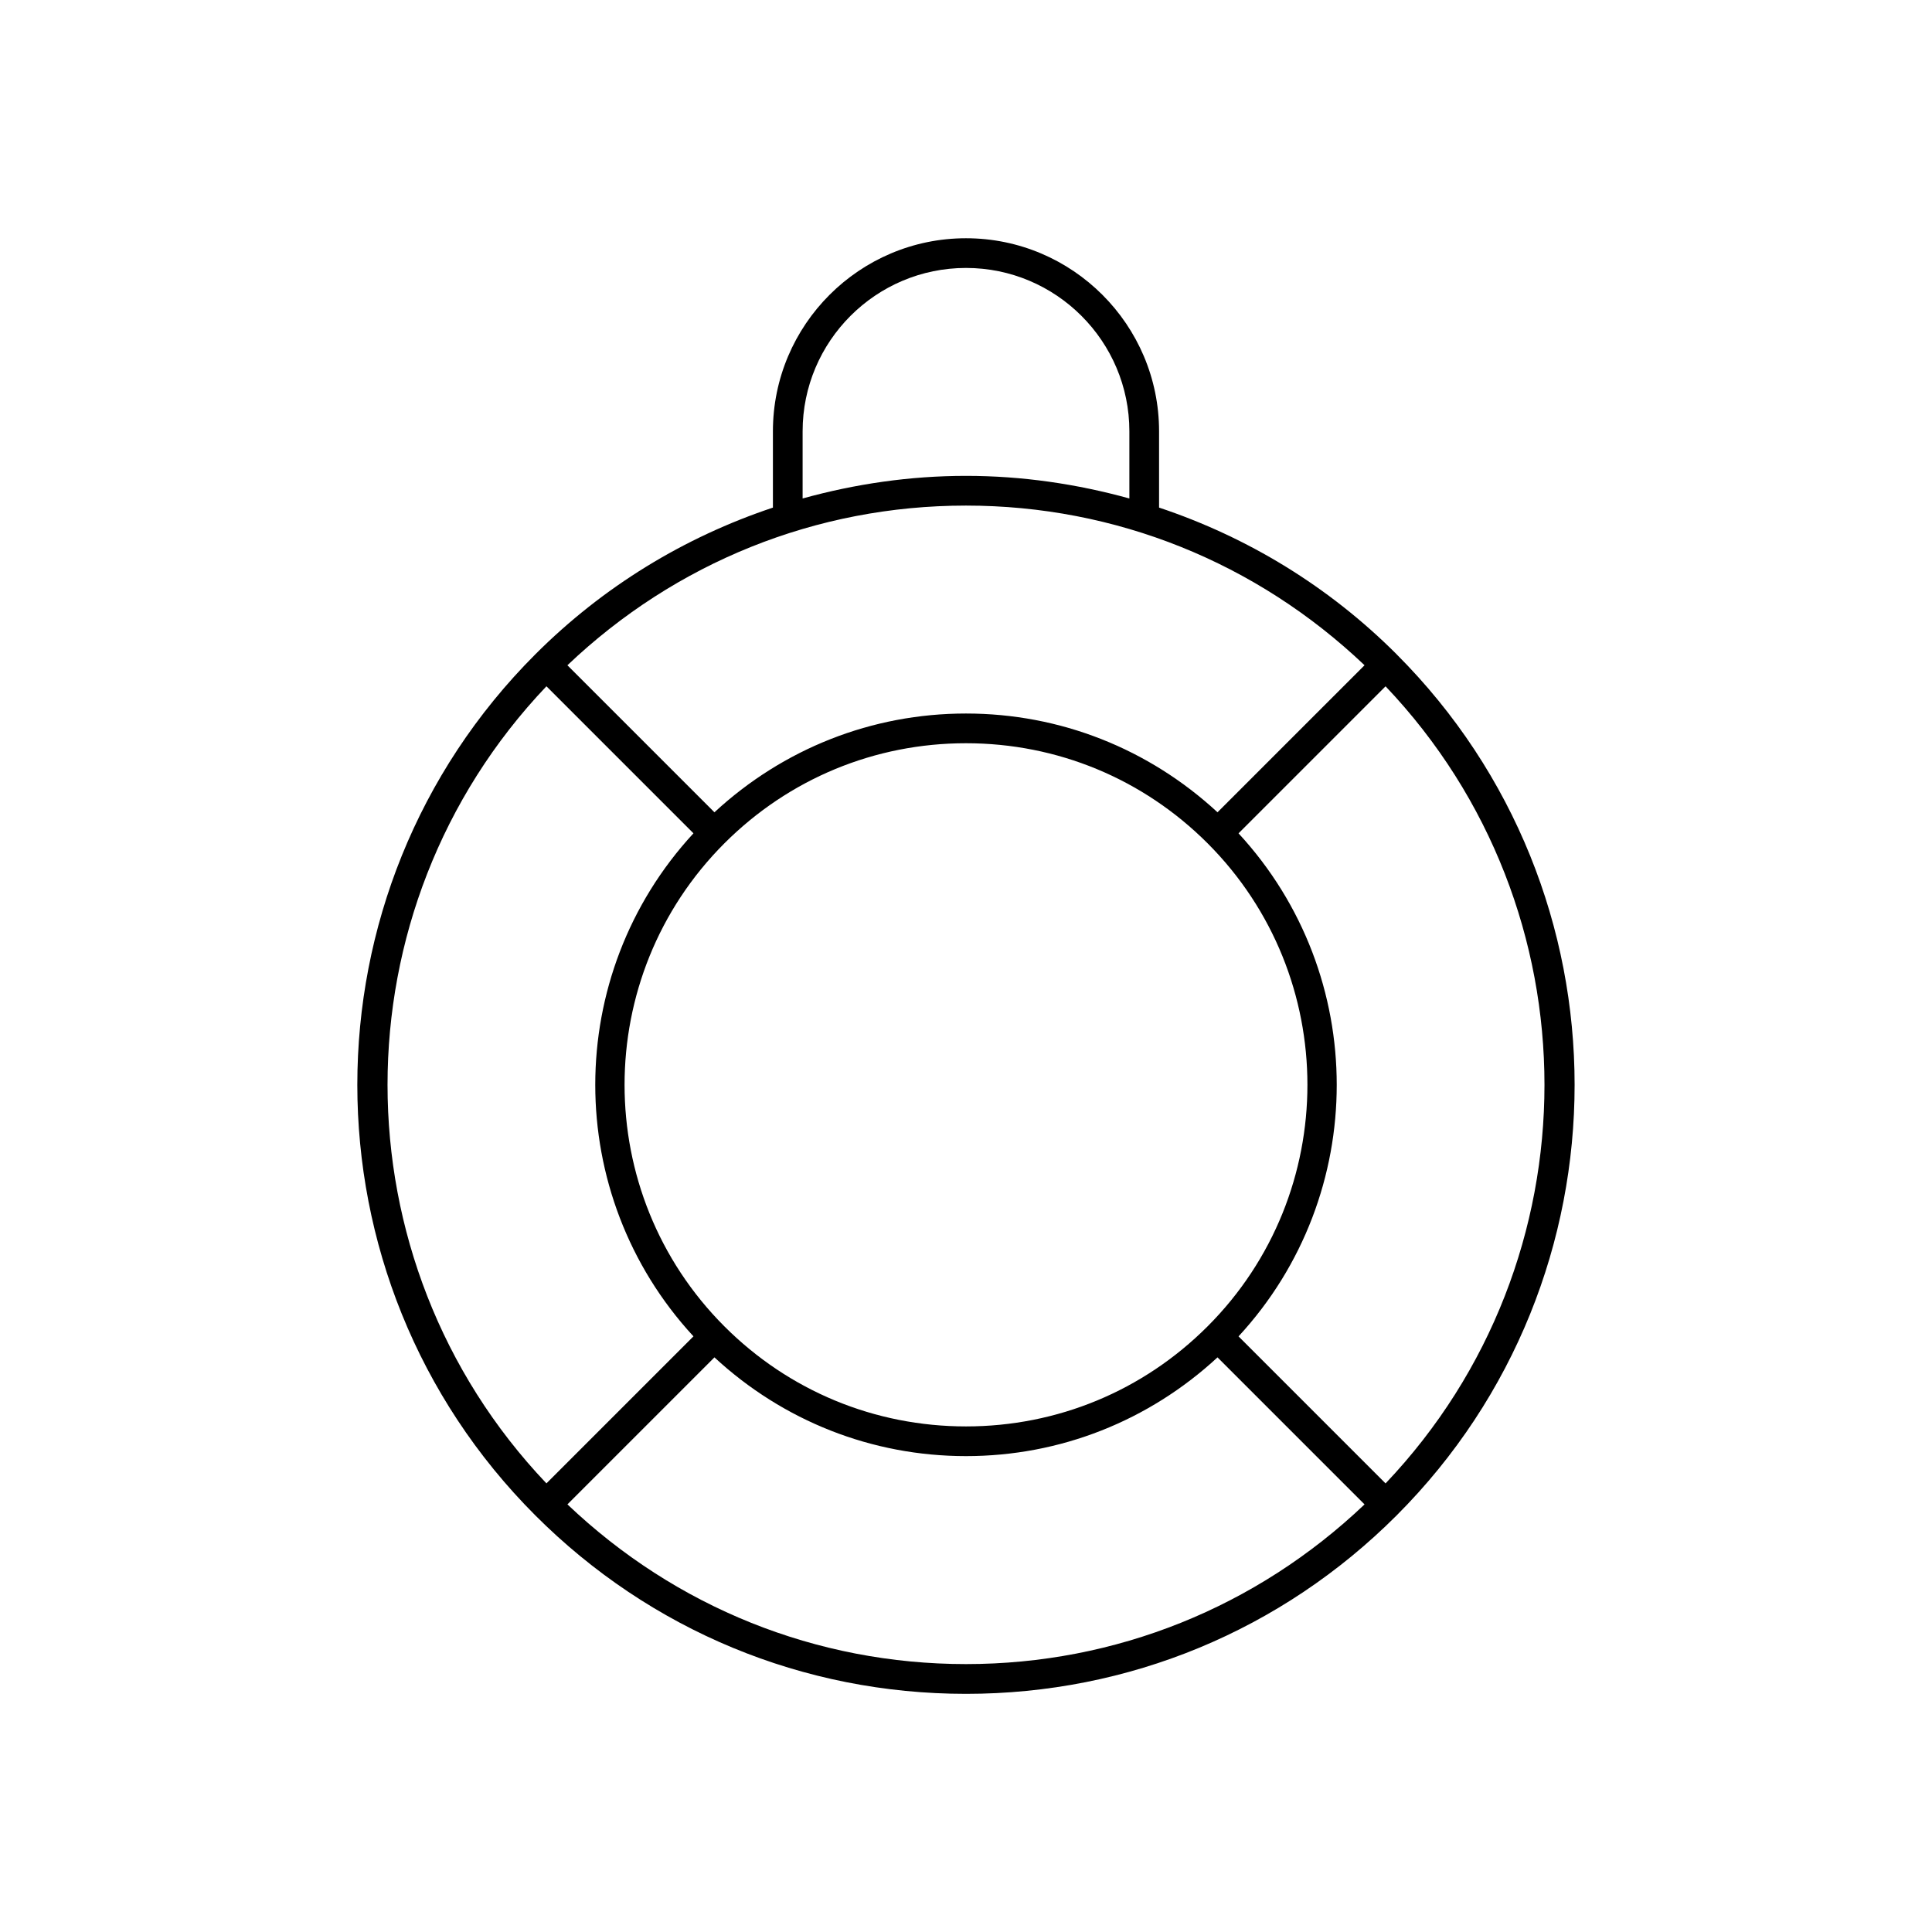
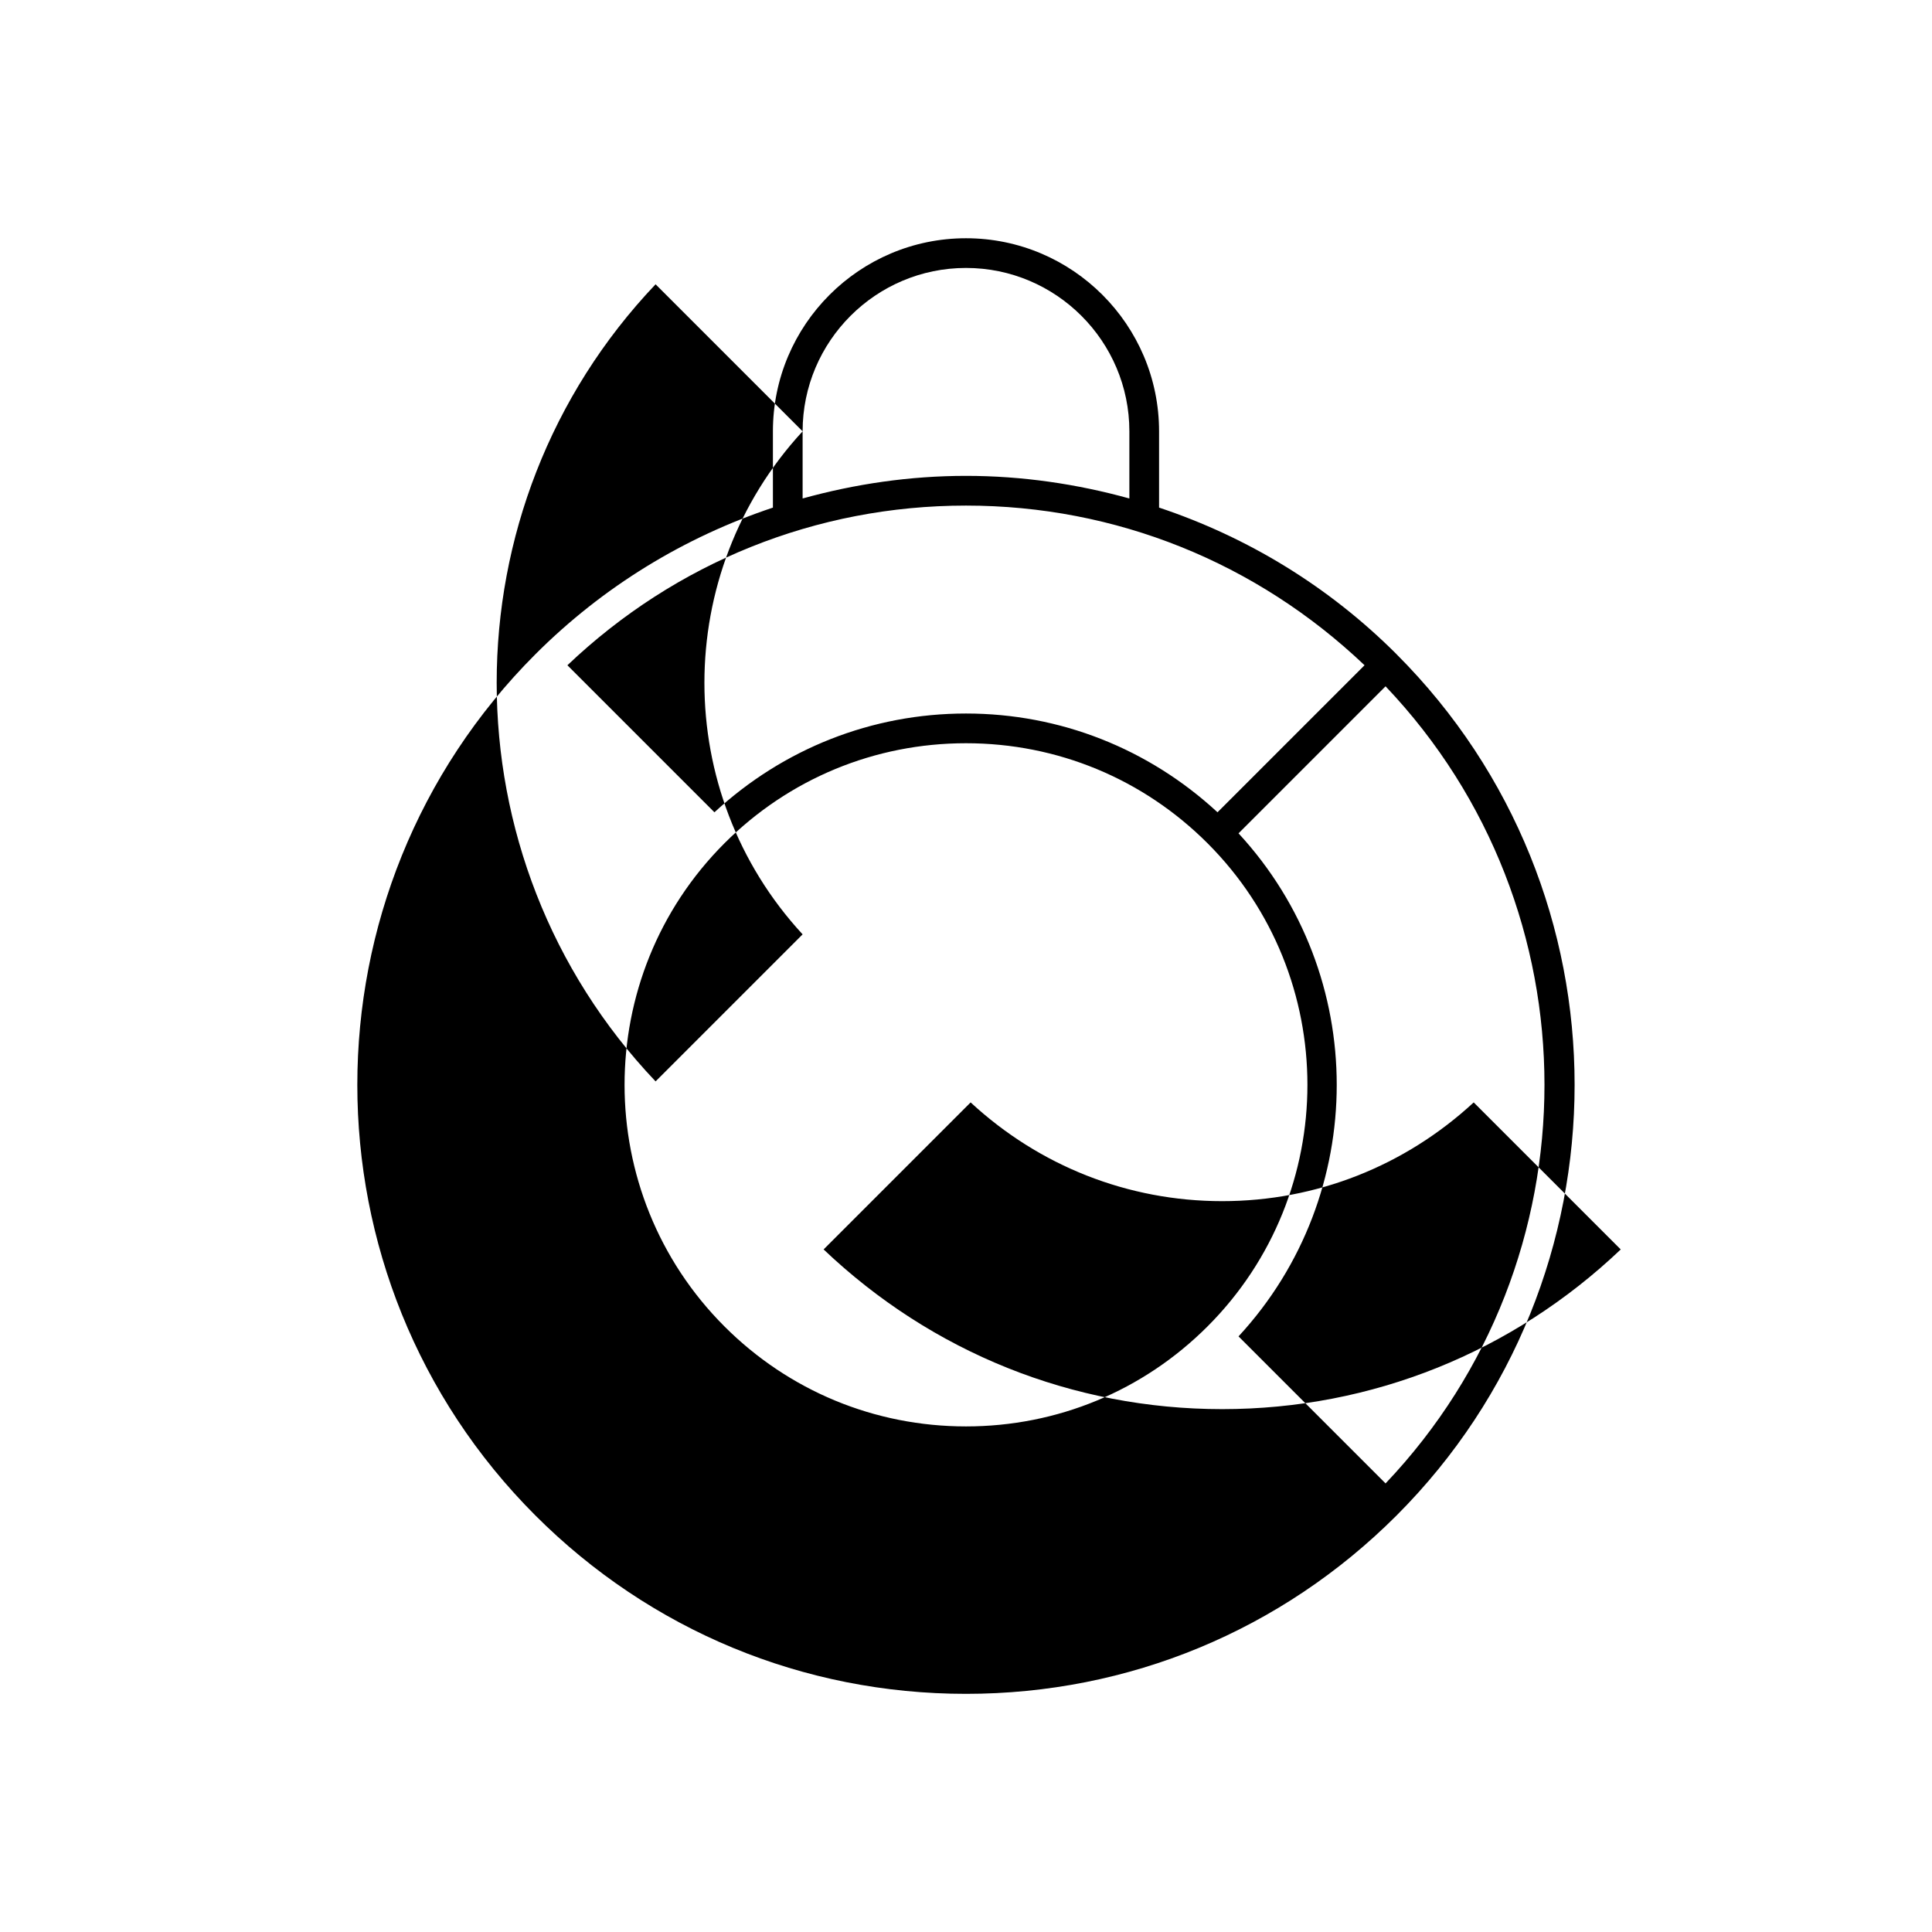
<svg xmlns="http://www.w3.org/2000/svg" fill="#000000" width="800px" height="800px" version="1.1" viewBox="144 144 512 512">
-   <path d="m514.11 317.38c-17.98-17.98-39.508-31.047-62.945-38.863v-20.211c0-28.215-22.953-51.168-51.168-51.168s-51.168 22.953-51.168 51.168v20.215c-23.434 7.816-44.965 20.883-62.945 38.863-62.922 62.922-62.922 165.3 0 228.23 30.48 30.48 71.004 47.273 114.11 47.273 43.105 0 83.633-16.793 114.11-47.273 62.91-62.926 62.91-165.31 0-228.23zm-2.922 219.74-38.965-38.965c34.699-37.574 34.699-95.73 0-133.31l38.965-38.965c56.152 59.082 56.152 152.14 0 211.24zm-111.19-15.105c-24.184 0-46.918-9.406-64.016-26.504-35.289-35.297-35.289-92.734 0-128.03 17.105-17.098 39.832-26.516 64.016-26.516 24.176 0 46.918 9.414 64.016 26.512 35.289 35.297 35.289 92.734 0 128.03-17.102 17.102-39.836 26.508-64.016 26.508zm0-244.03c39.676 0 76.973 15.074 105.62 42.312l-38.965 38.965c-18.234-16.844-41.699-26.172-66.66-26.172s-48.438 9.328-66.66 26.176l-38.965-38.965c28.645-27.238 65.941-42.316 105.62-42.316zm-43.297-19.68c0-23.875 19.422-43.297 43.297-43.297 23.867 0 43.297 19.422 43.297 43.297v17.797c-13.941-3.856-28.441-5.992-43.297-5.992s-29.355 2.133-43.297 5.992zm-67.891 67.566 38.965 38.965c-34.699 37.574-34.699 95.73 0 133.31l-38.965 38.965c-56.148-59.098-56.148-152.16 0-211.24zm5.559 216.81 38.965-38.965c18.223 16.848 41.699 26.168 66.66 26.168 24.961 0 48.438-9.328 66.66-26.168l38.965 38.965c-28.652 27.246-65.953 42.32-105.62 42.32-39.68 0-76.977-15.074-105.62-42.32z" />
+   <path d="m514.11 317.38c-17.98-17.98-39.508-31.047-62.945-38.863v-20.211c0-28.215-22.953-51.168-51.168-51.168s-51.168 22.953-51.168 51.168v20.215c-23.434 7.816-44.965 20.883-62.945 38.863-62.922 62.922-62.922 165.3 0 228.23 30.48 30.48 71.004 47.273 114.11 47.273 43.105 0 83.633-16.793 114.11-47.273 62.91-62.926 62.91-165.31 0-228.23zm-2.922 219.74-38.965-38.965c34.699-37.574 34.699-95.73 0-133.31l38.965-38.965c56.152 59.082 56.152 152.14 0 211.24zm-111.19-15.105c-24.184 0-46.918-9.406-64.016-26.504-35.289-35.297-35.289-92.734 0-128.03 17.105-17.098 39.832-26.516 64.016-26.516 24.176 0 46.918 9.414 64.016 26.512 35.289 35.297 35.289 92.734 0 128.03-17.102 17.102-39.836 26.508-64.016 26.508zm0-244.03c39.676 0 76.973 15.074 105.62 42.312l-38.965 38.965c-18.234-16.844-41.699-26.172-66.66-26.172s-48.438 9.328-66.66 26.176l-38.965-38.965c28.645-27.238 65.941-42.316 105.62-42.316zm-43.297-19.68c0-23.875 19.422-43.297 43.297-43.297 23.867 0 43.297 19.422 43.297 43.297v17.797c-13.941-3.856-28.441-5.992-43.297-5.992s-29.355 2.133-43.297 5.992zc-34.699 37.574-34.699 95.73 0 133.31l-38.965 38.965c-56.148-59.098-56.148-152.16 0-211.24zm5.559 216.81 38.965-38.965c18.223 16.848 41.699 26.168 66.66 26.168 24.961 0 48.438-9.328 66.66-26.168l38.965 38.965c-28.652 27.246-65.953 42.32-105.62 42.32-39.68 0-76.977-15.074-105.62-42.32z" />
</svg>